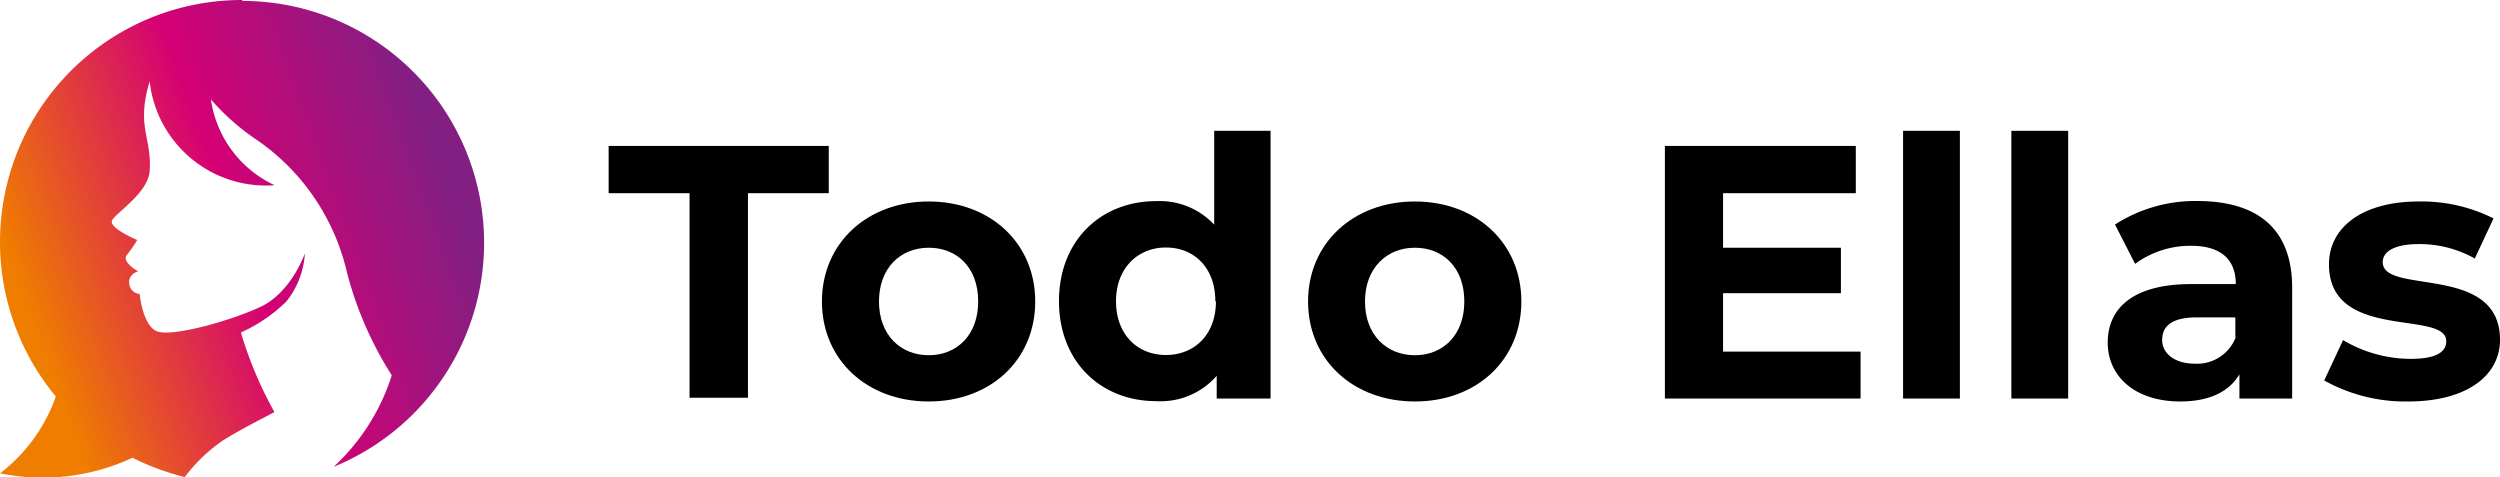
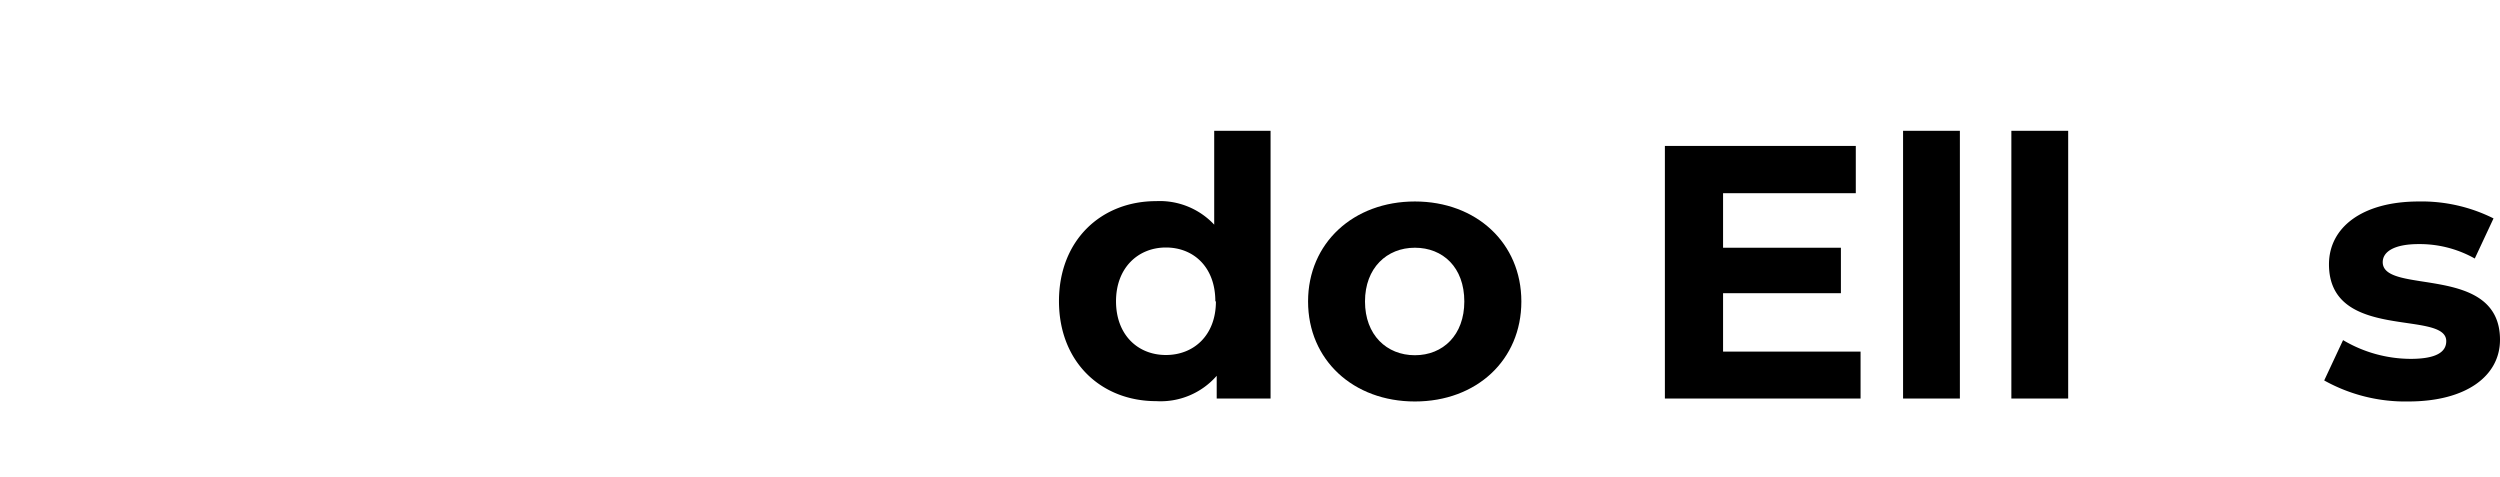
<svg xmlns="http://www.w3.org/2000/svg" viewBox="0 0 220 42">
  <defs>
    <style>.a6fa80c9-c8b8-4ed0-a5b2-afffbcb84acd{fill:url(#b6a61ad7-8fac-4acc-a040-60bc4f58ae14);}</style>
    <linearGradient id="b6a61ad7-8fac-4acc-a040-60bc4f58ae14" x1="-4.06" y1="30.51" x2="41.3" y2="14" gradientUnits="userSpaceOnUse">
      <stop offset="0.15" stop-color="#ef7d00" />
      <stop offset="0.56" stop-color="#d40075" />
      <stop offset="0.95" stop-color="#831f82" />
    </linearGradient>
  </defs>
  <g id="e7faba2b-0c37-4bf4-8168-5a3bfc17e84e" data-name="Capa 2">
    <g id="b8933469-6add-4af3-9a42-e61012a221db" data-name="Capa 1">
-       <path class="a6fa80c9-c8b8-4ed0-a5b2-afffbcb84acd" d="M21.29,0A21.29,21.29,0,0,0,4.91,34.89,14.49,14.49,0,0,1,0,41.65a18.64,18.64,0,0,0,11.66-1.37,21.48,21.48,0,0,0,4.6,1.7,14.26,14.26,0,0,1,3.36-3.22c1.58-1,3.62-2,4.53-2.5a34.35,34.35,0,0,1-2.95-7,13.83,13.83,0,0,0,4-2.73,7.51,7.51,0,0,0,1.63-4.23s-1.19,3.43-3.9,4.7-8,2.73-9.2,2.12-1.44-3.25-1.44-3.25a1,1,0,0,1-.92-1c-.07-.73.78-1,.78-1s-1.45-.79-1-1.42a11.09,11.09,0,0,0,.93-1.33s-2.58-1.07-2.21-1.74,3.17-2.43,3.3-4.33c.21-2.94-1.21-3.89,0-7.89a10.3,10.3,0,0,0,11,9.14,9.88,9.88,0,0,1-5.61-7.55,20.38,20.38,0,0,0,4.14,3.63,19.46,19.46,0,0,1,7.81,11.5A31.46,31.46,0,0,0,34.46,33l0,.08a18.63,18.63,0,0,1-5.1,8,21.29,21.29,0,0,0-8-41Z" />
-       <path d="M60.68,17H53.56V12.84H72.93V17H65.82v18H60.68Z" />
-       <path d="M72.33,26.53c0-5.15,4-8.8,9.4-8.8s9.37,3.65,9.37,8.8-3.94,8.8-9.37,8.8S72.33,31.67,72.33,26.53Zm13.75,0c0-3-1.87-4.73-4.35-4.73s-4.38,1.78-4.38,4.73,1.9,4.73,4.38,4.73S86.08,29.48,86.08,26.53Z" />
      <path d="M111.81,11.51V35.07h-4.74v-2a6.55,6.55,0,0,1-5.33,2.23c-4.83,0-8.55-3.43-8.55-8.8s3.72-8.8,8.55-8.8a6.56,6.56,0,0,1,5.11,2.07V11.51Zm-4.86,15c0-3-1.91-4.73-4.35-4.73s-4.39,1.78-4.39,4.73,1.91,4.73,4.39,4.73S107,29.48,107,26.53Z" />
      <path d="M115.11,26.53c0-5.15,4-8.8,9.4-8.8s9.37,3.65,9.37,8.8-3.94,8.8-9.37,8.8S115.11,31.67,115.11,26.53Zm13.75,0c0-3-1.88-4.73-4.35-4.73s-4.39,1.78-4.39,4.73,1.91,4.73,4.39,4.73S128.86,29.48,128.86,26.53Z" />
      <path d="M163.73,30.94v4.13H146.51V12.84h16.8V17H151.63V21.8H162v4H151.63v5.14Z" />
-       <path d="M167.47,11.51h5V35.07h-5Z" />
+       <path d="M167.47,11.51h5V35.07h-5" />
      <path d="M177,11.51h5V35.07h-5Z" />
-       <path d="M201.71,25.32v9.75h-4.64V32.94c-.92,1.56-2.7,2.39-5.21,2.39-4,0-6.38-2.23-6.38-5.18S187.61,25,192.82,25h3.93c0-2.13-1.27-3.37-3.93-3.37a8.21,8.21,0,0,0-4.93,1.59l-1.77-3.46a13.06,13.06,0,0,1,7.36-2.07C198.69,17.73,201.71,20.15,201.71,25.32Zm-5,4.35V27.93h-3.39c-2.32,0-3.05.85-3.05,2S191.36,32,193.1,32A3.64,3.64,0,0,0,196.75,29.67Z" />
      <path d="M204.53,33.48l1.66-3.55a11.71,11.71,0,0,0,5.93,1.65c2.29,0,3.15-.61,3.15-1.56,0-2.79-10.32.07-10.32-6.76,0-3.24,2.92-5.53,7.9-5.53a14.11,14.11,0,0,1,6.58,1.49l-1.65,3.53a9.87,9.87,0,0,0-4.93-1.27c-2.22,0-3.17.7-3.17,1.59,0,2.92,10.32.09,10.32,6.83,0,3.17-2.95,5.43-8.07,5.43A14.65,14.65,0,0,1,204.53,33.48Z" />
    </g>
  </g>
</svg>